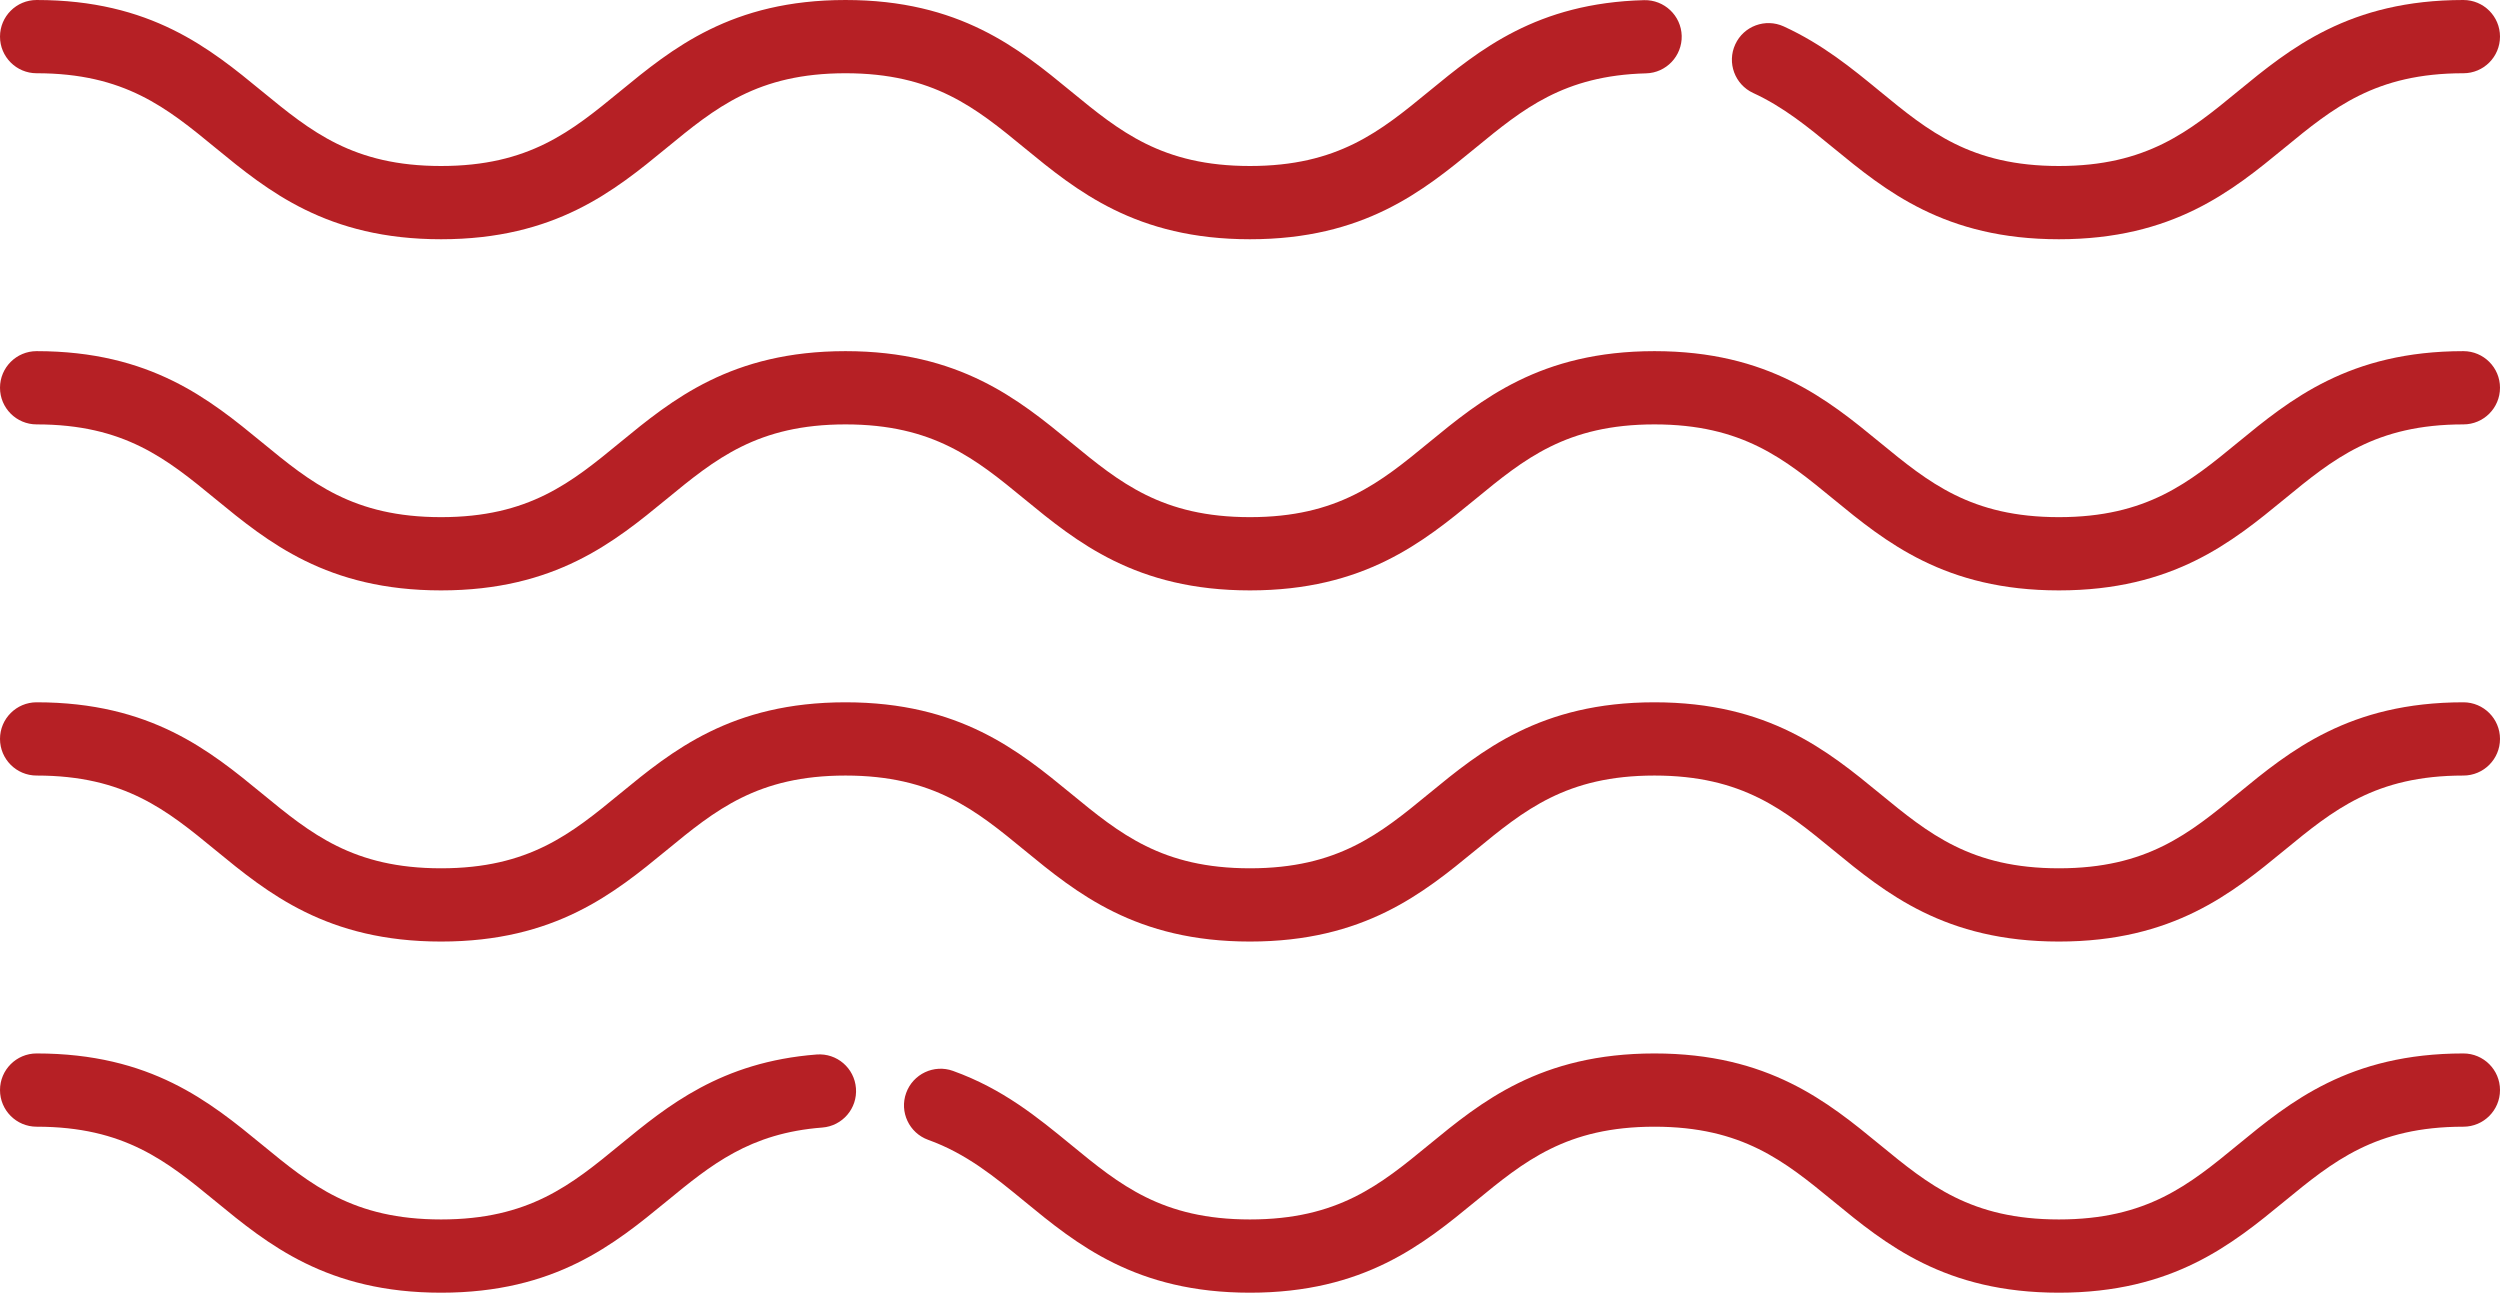
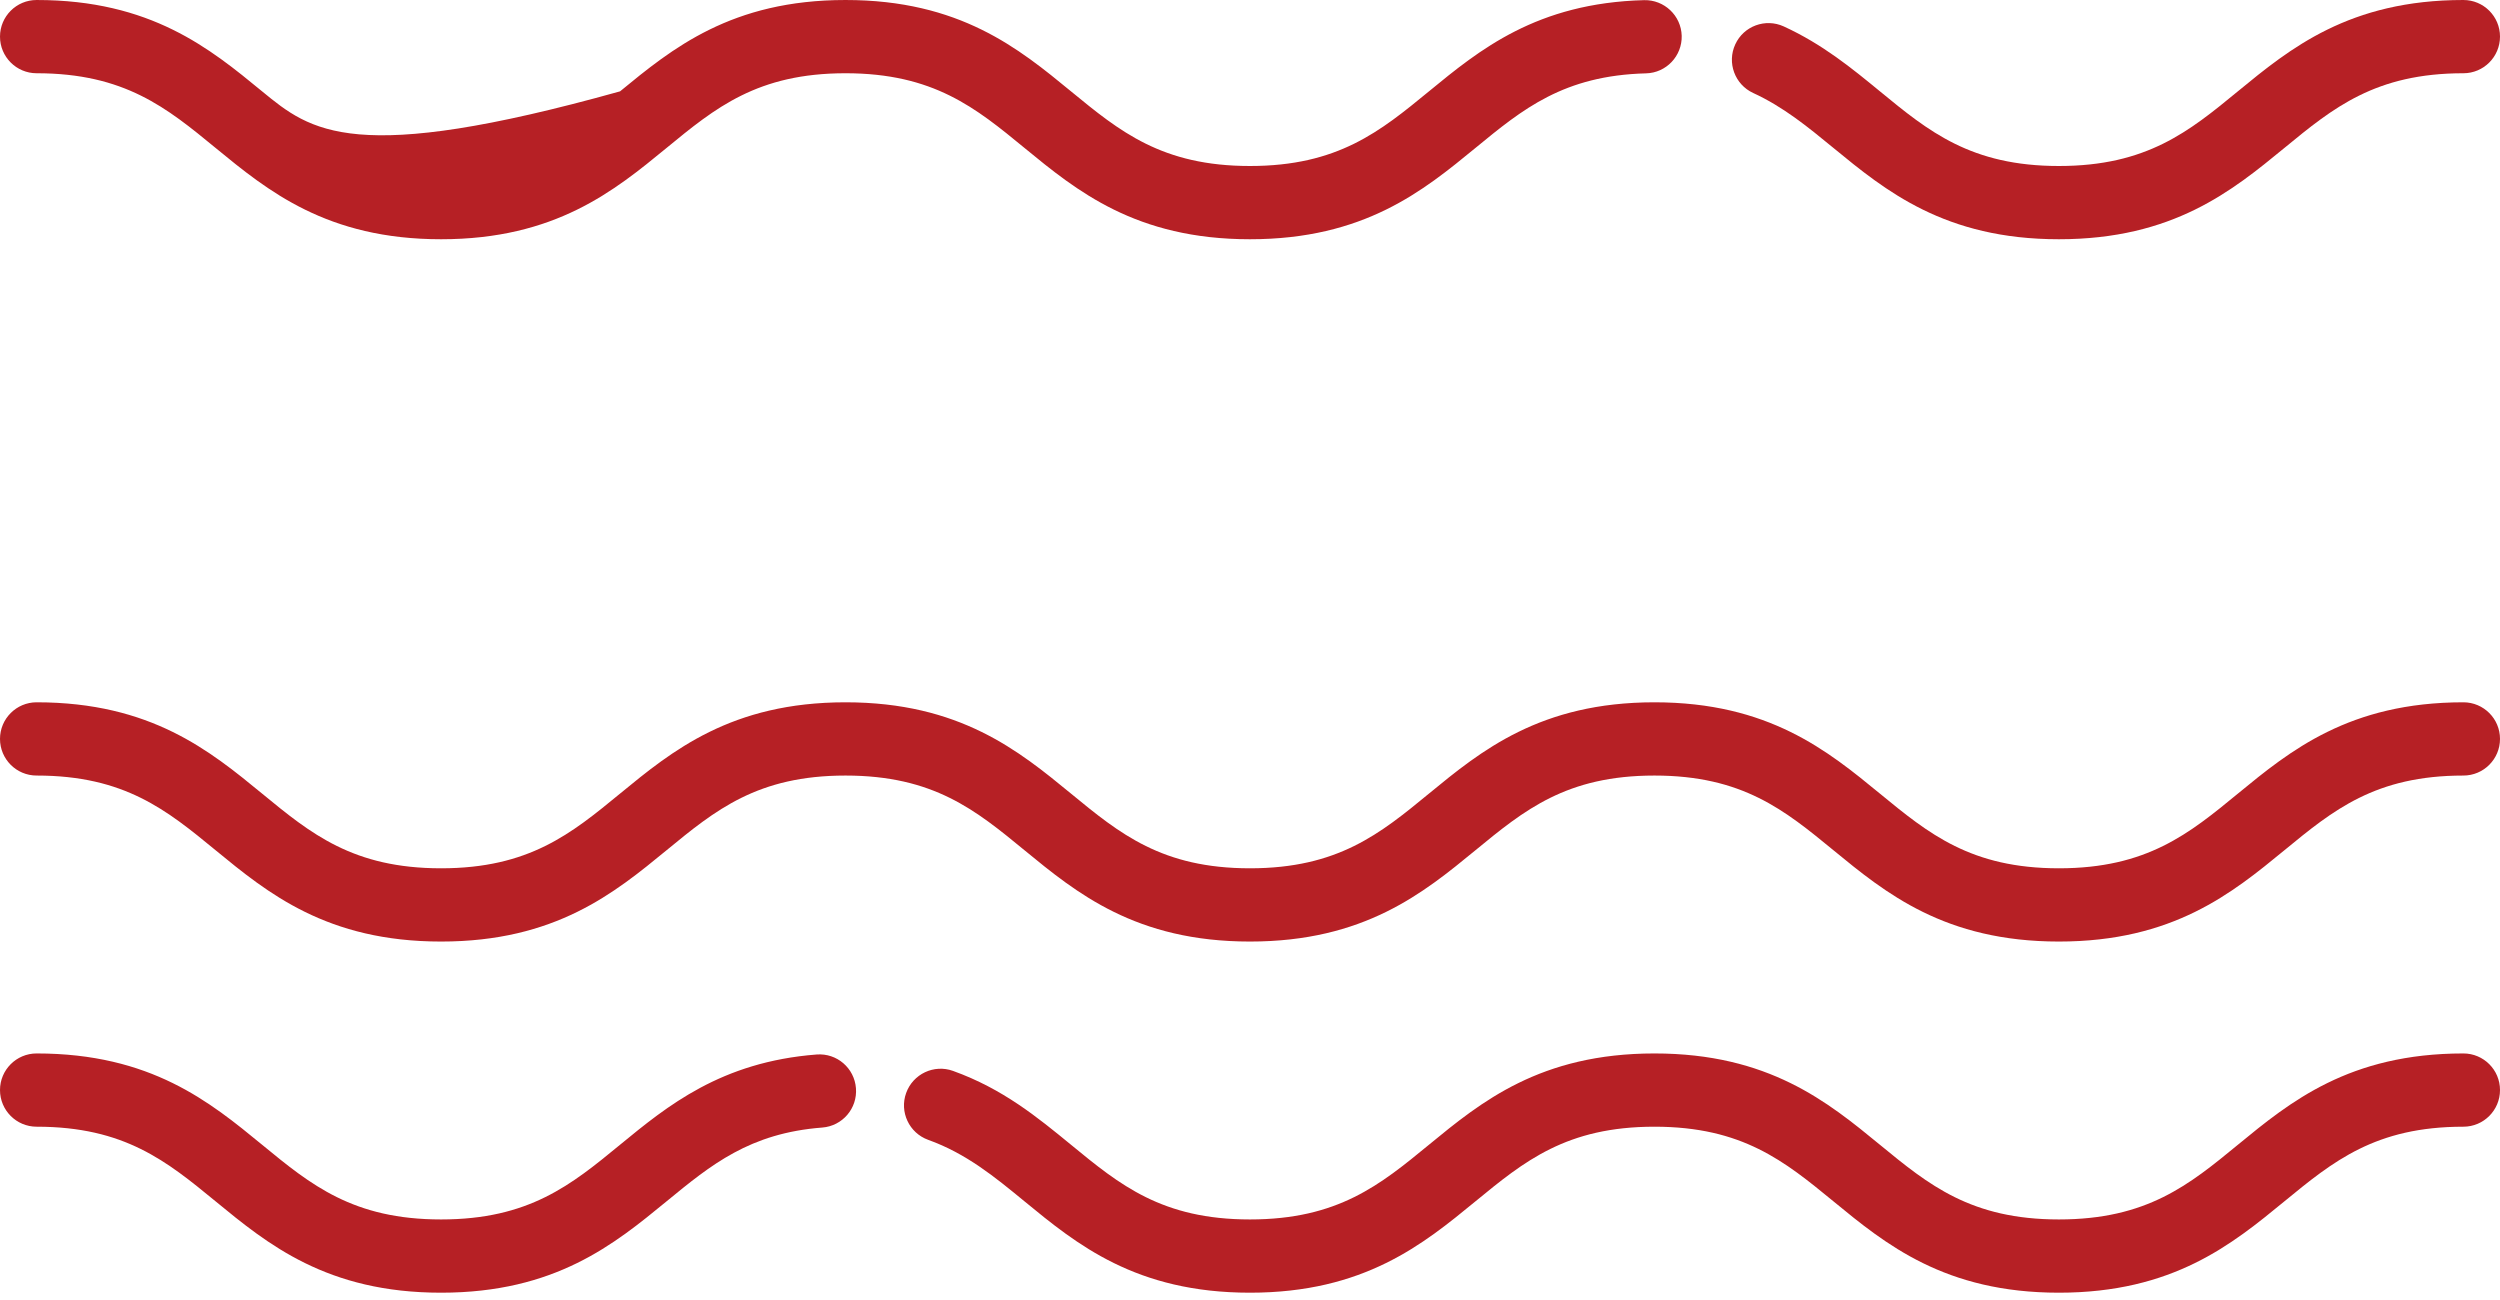
<svg xmlns="http://www.w3.org/2000/svg" width="50" height="26" viewBox="0 0 50 26" fill="none">
  <path d="M35.064 1.86C35.667 2.137 36.154 2.536 36.669 2.959C37.712 3.815 38.894 4.785 41.178 4.785C43.463 4.785 44.645 3.815 45.688 2.959C46.664 2.157 47.508 1.465 49.268 1.465C49.672 1.465 50 1.137 50 0.732C50 0.328 49.672 0 49.268 0C46.983 0 45.801 0.97 44.758 1.826C43.782 2.628 42.938 3.32 41.178 3.32C39.418 3.32 38.574 2.628 37.598 1.826C37.034 1.363 36.451 0.885 35.676 0.529C35.308 0.36 34.873 0.521 34.705 0.888C34.536 1.256 34.697 1.691 35.064 1.86Z" fill="#B62025" />
-   <path d="M0.732 1.465C2.492 1.465 3.336 2.157 4.312 2.959C5.355 3.815 6.537 4.785 8.821 4.785C11.106 4.785 12.288 3.815 13.331 2.959C14.307 2.157 15.15 1.465 16.91 1.465C18.67 1.465 19.514 2.157 20.49 2.959C21.533 3.815 22.715 4.785 24.999 4.785C27.284 4.785 28.466 3.815 29.509 2.959C30.456 2.181 31.273 1.51 32.921 1.467C33.325 1.457 33.644 1.12 33.634 0.716C33.623 0.311 33.285 -0.006 32.883 0.003C30.733 0.059 29.589 0.998 28.579 1.827C27.603 2.628 26.759 3.32 24.999 3.32C23.239 3.32 22.396 2.628 21.42 1.827C20.377 0.97 19.195 9.15527e-05 16.91 9.15527e-05C14.626 9.15527e-05 13.444 0.971 12.401 1.827C11.425 2.628 10.581 3.32 8.821 3.32C7.061 3.32 6.218 2.628 5.242 1.827C4.199 0.97 3.017 9.15527e-05 0.732 9.15527e-05C0.328 9.15527e-05 0 0.328 0 0.733C0 1.137 0.328 1.465 0.732 1.465Z" fill="#B62025" />
-   <path d="M49.268 7.023C46.983 7.023 45.801 7.993 44.758 8.849C43.782 9.651 42.938 10.343 41.178 10.343C39.418 10.343 38.575 9.651 37.598 8.849C36.555 7.993 35.373 7.023 33.089 7.023C30.804 7.023 29.622 7.993 28.579 8.849C27.603 9.651 26.759 10.343 24.999 10.343C23.239 10.343 22.396 9.651 21.42 8.849C20.377 7.993 19.195 7.023 16.91 7.023C14.626 7.023 13.444 7.993 12.401 8.849C11.425 9.651 10.581 10.343 8.821 10.343C7.061 10.343 6.218 9.651 5.242 8.849C4.199 7.993 3.017 7.023 0.732 7.023C0.328 7.023 0 7.351 0 7.755C0 8.16 0.328 8.488 0.732 8.488C2.492 8.488 3.336 9.18 4.312 9.982C5.355 10.838 6.537 11.808 8.821 11.808C11.106 11.808 12.288 10.838 13.331 9.982C14.307 9.18 15.15 8.488 16.91 8.488C18.671 8.488 19.514 9.18 20.49 9.982C21.533 10.838 22.715 11.808 24.999 11.808C27.284 11.808 28.466 10.838 29.509 9.982C30.485 9.18 31.328 8.488 33.089 8.488C34.849 8.488 35.692 9.18 36.669 9.982C37.712 10.838 38.894 11.808 41.178 11.808C43.463 11.808 44.645 10.838 45.688 9.982C46.664 9.18 47.507 8.488 49.268 8.488C49.672 8.488 50 8.16 50 7.755C50 7.351 49.672 7.023 49.268 7.023Z" fill="#B62025" />
+   <path d="M0.732 1.465C2.492 1.465 3.336 2.157 4.312 2.959C5.355 3.815 6.537 4.785 8.821 4.785C11.106 4.785 12.288 3.815 13.331 2.959C14.307 2.157 15.15 1.465 16.91 1.465C18.67 1.465 19.514 2.157 20.49 2.959C21.533 3.815 22.715 4.785 24.999 4.785C27.284 4.785 28.466 3.815 29.509 2.959C30.456 2.181 31.273 1.51 32.921 1.467C33.325 1.457 33.644 1.12 33.634 0.716C33.623 0.311 33.285 -0.006 32.883 0.003C30.733 0.059 29.589 0.998 28.579 1.827C27.603 2.628 26.759 3.32 24.999 3.32C23.239 3.32 22.396 2.628 21.42 1.827C20.377 0.97 19.195 9.15527e-05 16.91 9.15527e-05C14.626 9.15527e-05 13.444 0.971 12.401 1.827C7.061 3.32 6.218 2.628 5.242 1.827C4.199 0.97 3.017 9.15527e-05 0.732 9.15527e-05C0.328 9.15527e-05 0 0.328 0 0.733C0 1.137 0.328 1.465 0.732 1.465Z" fill="#B62025" />
  <path d="M49.268 14.046C46.983 14.046 45.801 15.016 44.758 15.872C43.782 16.674 42.938 17.366 41.178 17.366C39.418 17.366 38.575 16.674 37.598 15.872C36.555 15.016 35.373 14.046 33.089 14.046C30.804 14.046 29.622 15.016 28.579 15.872C27.603 16.674 26.759 17.366 24.999 17.366C23.239 17.366 22.396 16.674 21.42 15.872C20.377 15.016 19.195 14.046 16.91 14.046C14.626 14.046 13.444 15.016 12.401 15.872C11.425 16.674 10.581 17.366 8.821 17.366C7.061 17.366 6.218 16.674 5.242 15.872C4.199 15.016 3.017 14.046 0.732 14.046C0.328 14.046 0 14.374 0 14.778C0 15.183 0.328 15.511 0.732 15.511C2.492 15.511 3.336 16.203 4.312 17.005C5.355 17.861 6.537 18.831 8.821 18.831C11.106 18.831 12.288 17.861 13.331 17.005C14.307 16.203 15.15 15.511 16.91 15.511C18.671 15.511 19.514 16.203 20.49 17.005C21.533 17.861 22.715 18.831 24.999 18.831C27.284 18.831 28.466 17.861 29.509 17.005C30.485 16.203 31.328 15.511 33.089 15.511C34.849 15.511 35.692 16.203 36.669 17.005C37.712 17.861 38.894 18.831 41.178 18.831C43.463 18.831 44.645 17.861 45.688 17.005C46.664 16.203 47.507 15.511 49.268 15.511C49.672 15.511 50 15.183 50 14.778C50 14.374 49.672 14.046 49.268 14.046Z" fill="#B62025" />
  <path d="M49.268 21.069C46.983 21.069 45.801 22.039 44.758 22.895C43.782 23.697 42.938 24.389 41.178 24.389C39.418 24.389 38.575 23.697 37.598 22.895C36.555 22.039 35.373 21.069 33.089 21.069C30.804 21.069 29.622 22.039 28.579 22.895C27.603 23.697 26.759 24.389 24.999 24.389C23.239 24.389 22.396 23.697 21.42 22.895C20.75 22.346 20.058 21.777 19.06 21.418C18.68 21.281 18.26 21.479 18.123 21.86C17.986 22.24 18.184 22.66 18.564 22.797C19.324 23.07 19.891 23.535 20.49 24.027C21.533 24.884 22.715 25.854 24.999 25.854C27.284 25.854 28.466 24.883 29.509 24.027C30.485 23.226 31.328 22.534 33.089 22.534C34.849 22.534 35.692 23.226 36.669 24.027C37.712 24.884 38.894 25.854 41.178 25.854C43.463 25.854 44.645 24.883 45.688 24.027C46.664 23.226 47.508 22.534 49.268 22.534C49.672 22.534 50 22.206 50 21.801C50 21.397 49.672 21.069 49.268 21.069Z" fill="#B62025" />
  <path d="M16.333 21.09C14.42 21.238 13.348 22.118 12.401 22.895C11.425 23.697 10.581 24.389 8.821 24.389C7.061 24.389 6.218 23.697 5.242 22.895C4.199 22.039 3.017 21.069 0.732 21.069C0.328 21.069 0 21.397 0 21.801C0 22.206 0.328 22.534 0.732 22.534C2.492 22.534 3.336 23.226 4.312 24.027C5.355 24.884 6.537 25.854 8.821 25.854C11.106 25.854 12.288 24.883 13.331 24.027C14.223 23.295 14.993 22.663 16.445 22.551C16.849 22.52 17.151 22.168 17.119 21.764C17.088 21.361 16.738 21.059 16.333 21.09Z" fill="#B62025" />
</svg>